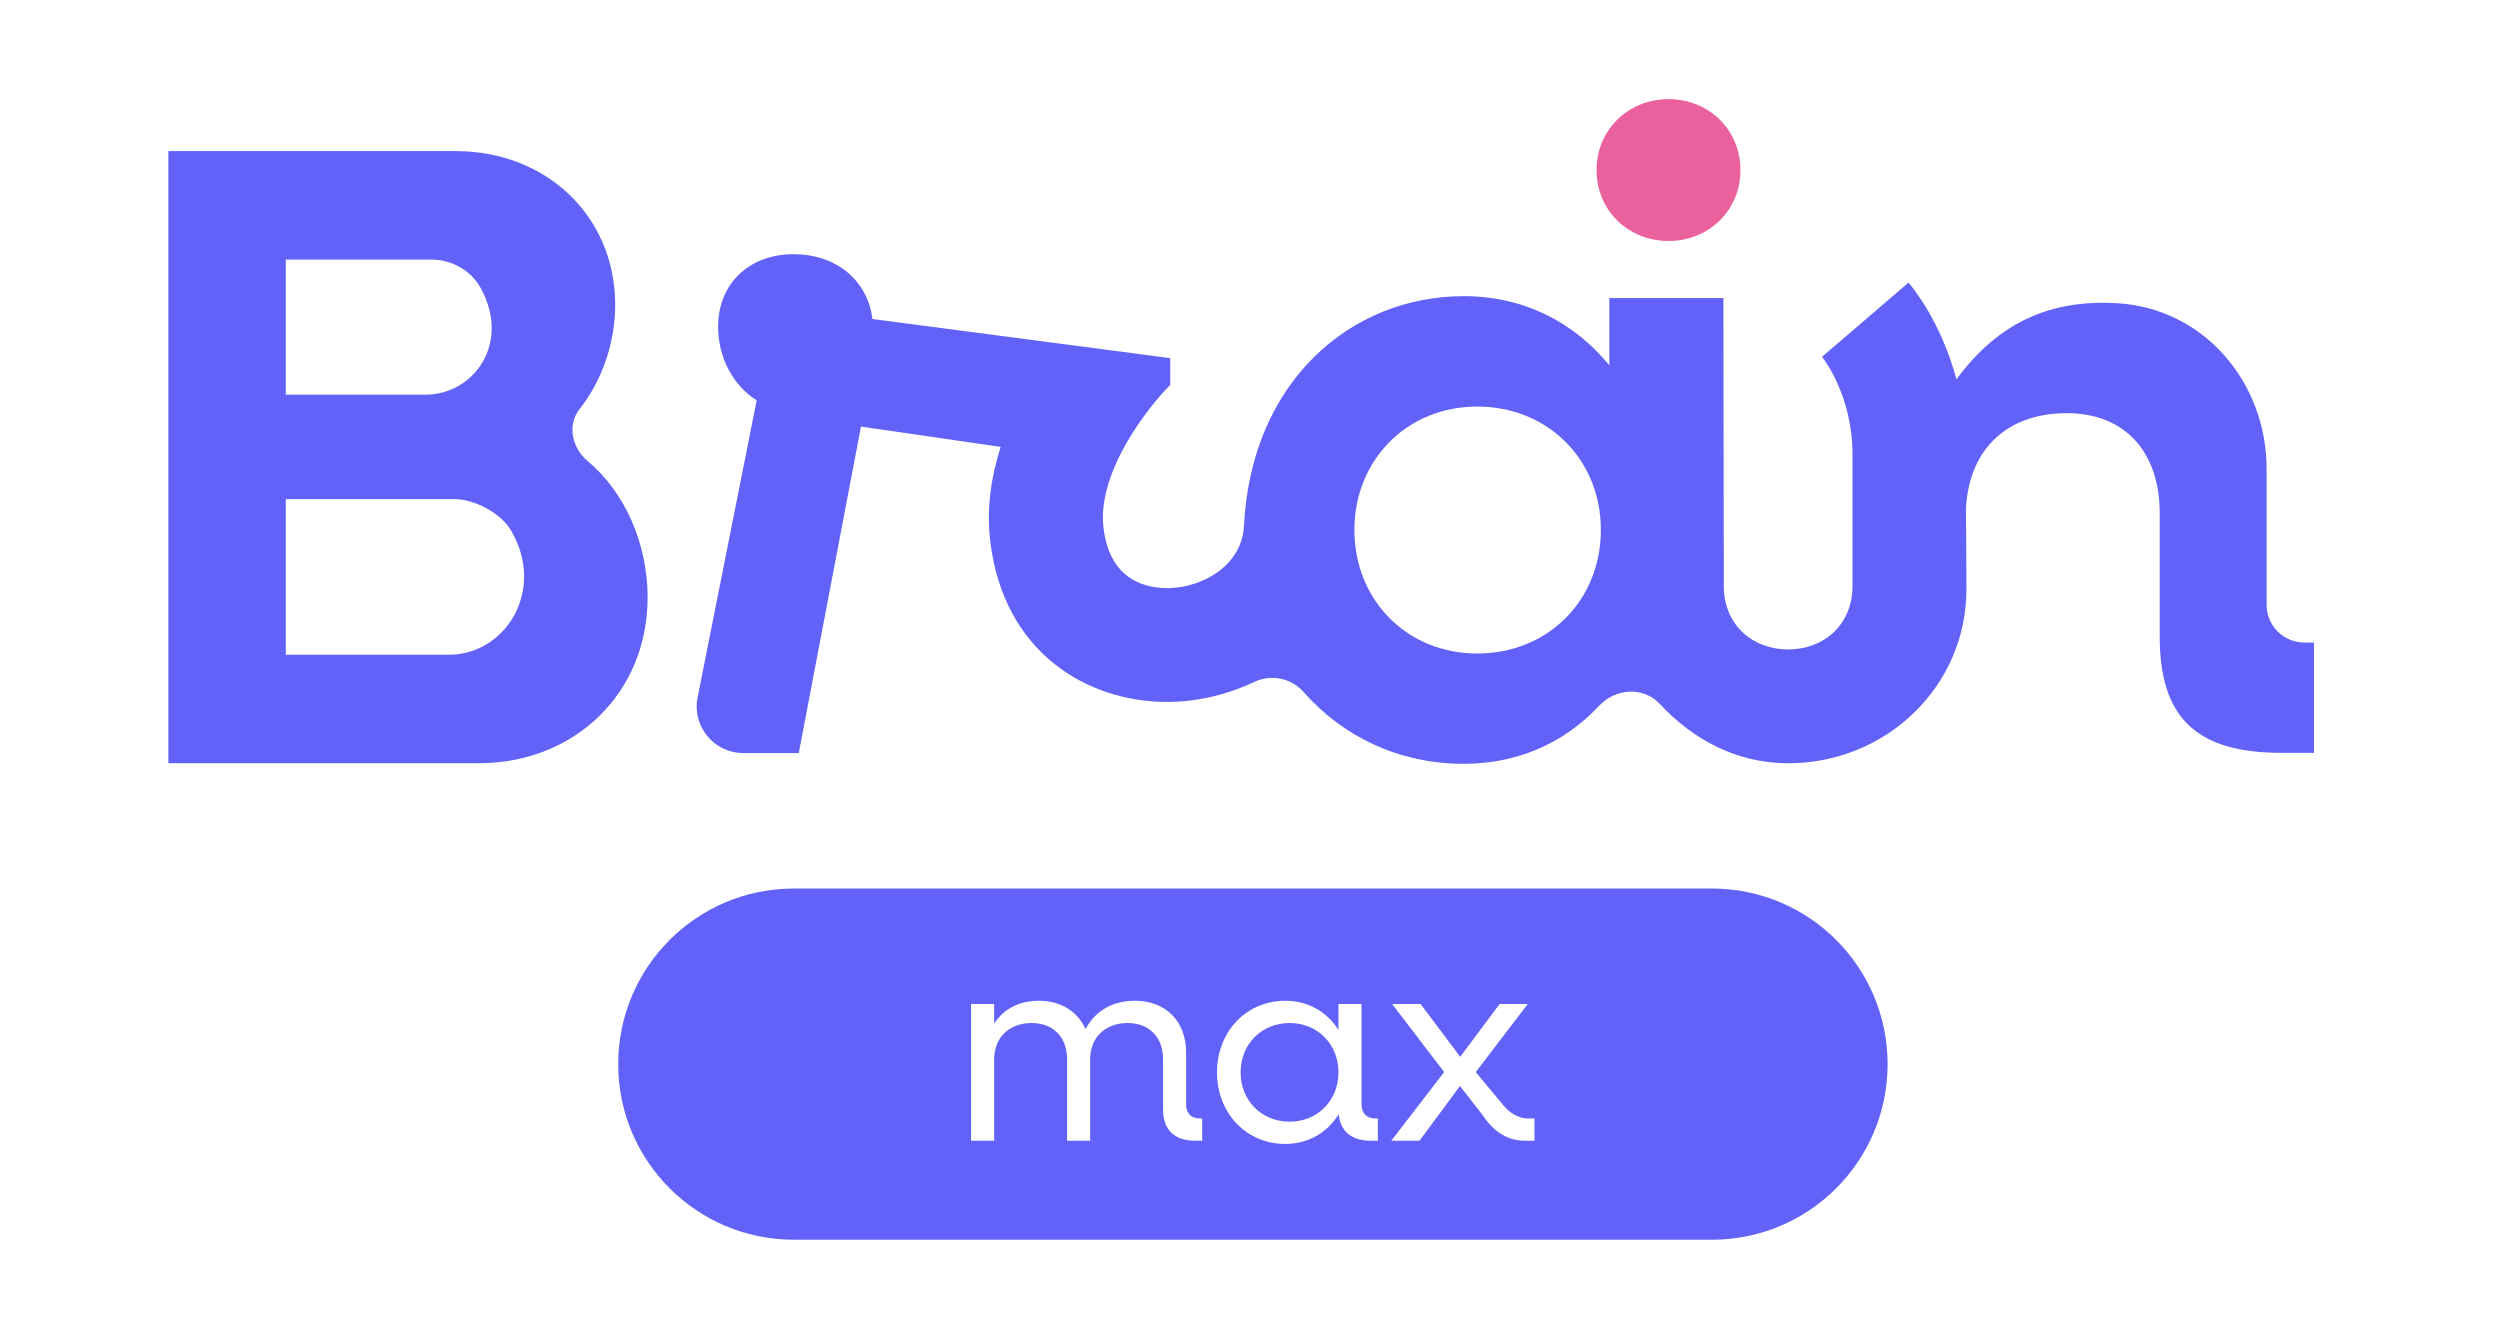
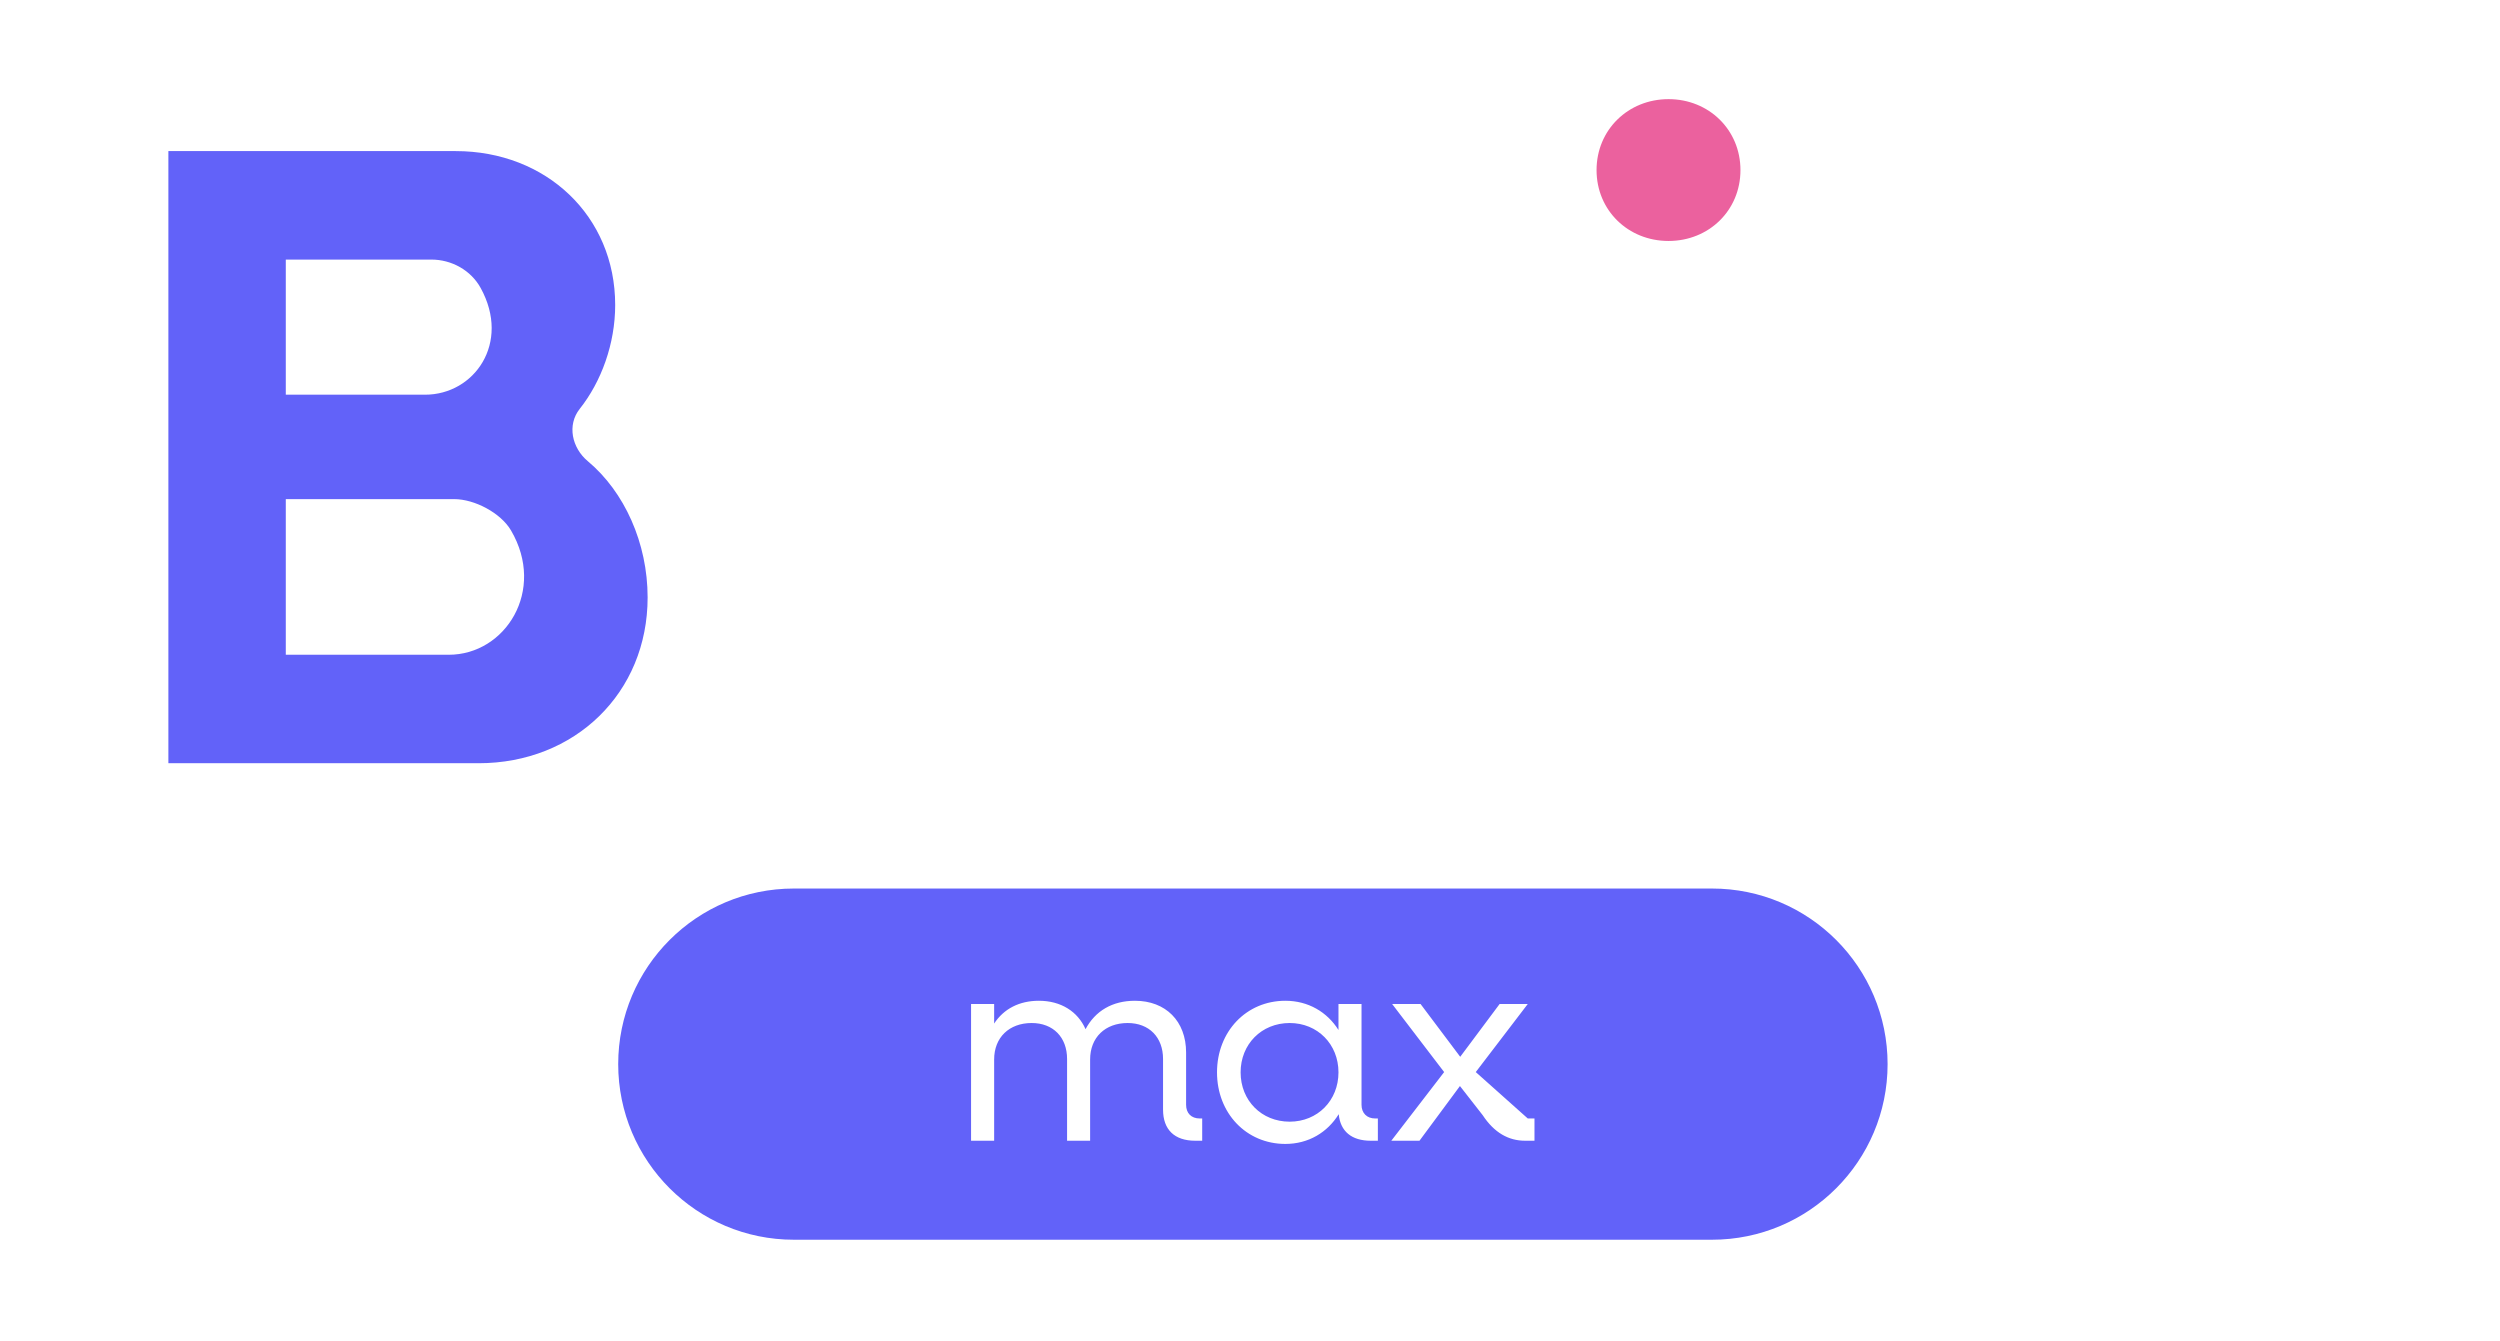
<svg xmlns="http://www.w3.org/2000/svg" width="82" height="44" viewBox="0 0 82 44" fill="none">
-   <path fill-rule="evenodd" clip-rule="evenodd" d="M26.037 29.144C22.856 29.144 20.277 31.722 20.277 34.903C20.277 38.084 22.856 40.663 26.037 40.663H56.154C59.335 40.663 61.913 38.084 61.913 34.903C61.913 31.722 59.335 29.144 56.154 29.144H26.037ZM45.194 36.686H45.107C44.834 36.686 44.658 36.51 44.658 36.237V32.931H43.902V33.784C43.532 33.194 42.908 32.825 42.16 32.825C40.876 32.825 39.918 33.837 39.918 35.173C39.918 36.51 40.876 37.521 42.16 37.521C42.917 37.521 43.541 37.143 43.91 36.545C43.963 37.108 44.333 37.416 44.957 37.416H45.194V36.686ZM43.902 35.173C43.902 36.097 43.216 36.791 42.301 36.791C41.378 36.791 40.692 36.097 40.692 35.173C40.692 34.25 41.378 33.555 42.301 33.555C43.216 33.555 43.902 34.25 43.902 35.173ZM50.331 36.686H50.111C49.812 36.686 49.505 36.51 49.267 36.202L48.405 35.164L50.111 32.931H49.188L47.895 34.663L46.594 32.931H45.662L47.368 35.164L45.635 37.416H46.559L47.886 35.622L48.634 36.58C49.012 37.152 49.478 37.416 50.024 37.416H50.331V36.686ZM39.353 36.686H39.432V37.416H39.203C38.526 37.416 38.148 37.055 38.148 36.396V34.734C38.148 34.021 37.691 33.555 36.987 33.555C36.248 33.555 35.756 34.03 35.756 34.751V37.416H35V34.734C35 34.021 34.542 33.555 33.839 33.555C33.1 33.555 32.608 34.03 32.608 34.751V37.416H31.851V32.931H32.608V33.573C32.924 33.089 33.434 32.825 34.076 32.825C34.797 32.825 35.351 33.177 35.606 33.757C35.923 33.159 36.486 32.825 37.225 32.825C38.236 32.825 38.904 33.494 38.904 34.523V36.237C38.904 36.51 39.072 36.686 39.353 36.686Z" fill="#6262F9" />
+   <path fill-rule="evenodd" clip-rule="evenodd" d="M26.037 29.144C22.856 29.144 20.277 31.722 20.277 34.903C20.277 38.084 22.856 40.663 26.037 40.663H56.154C59.335 40.663 61.913 38.084 61.913 34.903C61.913 31.722 59.335 29.144 56.154 29.144H26.037ZM45.194 36.686H45.107C44.834 36.686 44.658 36.51 44.658 36.237V32.931H43.902V33.784C43.532 33.194 42.908 32.825 42.16 32.825C40.876 32.825 39.918 33.837 39.918 35.173C39.918 36.51 40.876 37.521 42.16 37.521C42.917 37.521 43.541 37.143 43.91 36.545C43.963 37.108 44.333 37.416 44.957 37.416H45.194V36.686ZM43.902 35.173C43.902 36.097 43.216 36.791 42.301 36.791C41.378 36.791 40.692 36.097 40.692 35.173C40.692 34.25 41.378 33.555 42.301 33.555C43.216 33.555 43.902 34.25 43.902 35.173ZM50.331 36.686H50.111L48.405 35.164L50.111 32.931H49.188L47.895 34.663L46.594 32.931H45.662L47.368 35.164L45.635 37.416H46.559L47.886 35.622L48.634 36.58C49.012 37.152 49.478 37.416 50.024 37.416H50.331V36.686ZM39.353 36.686H39.432V37.416H39.203C38.526 37.416 38.148 37.055 38.148 36.396V34.734C38.148 34.021 37.691 33.555 36.987 33.555C36.248 33.555 35.756 34.03 35.756 34.751V37.416H35V34.734C35 34.021 34.542 33.555 33.839 33.555C33.1 33.555 32.608 34.03 32.608 34.751V37.416H31.851V32.931H32.608V33.573C32.924 33.089 33.434 32.825 34.076 32.825C34.797 32.825 35.351 33.177 35.606 33.757C35.923 33.159 36.486 32.825 37.225 32.825C38.236 32.825 38.904 33.494 38.904 34.523V36.237C38.904 36.51 39.072 36.686 39.353 36.686Z" fill="#6262F9" />
  <path d="M54.728 7.904C56.051 7.904 57.087 6.901 57.087 5.58C57.087 4.258 56.051 3.252 54.728 3.252C53.404 3.252 52.367 4.258 52.367 5.58C52.367 6.901 53.404 7.904 54.728 7.904Z" fill="#EB619E" />
  <path d="M21.242 19.597C21.242 17.812 20.482 16.131 19.278 15.125C18.759 14.691 18.594 13.941 19.015 13.411C19.724 12.518 20.178 11.275 20.178 10.004C20.178 7.08 17.909 4.956 14.949 4.956H5.523V25.034H15.697C18.857 25.034 21.242 22.725 21.242 19.597ZM9.374 8.514H14.148C14.815 8.514 15.447 8.865 15.767 9.448C16.758 11.252 15.556 12.946 13.943 12.946H9.374V8.514ZM14.719 21.476H9.374V16.371H14.897C15.565 16.371 16.424 16.823 16.761 17.398C17.915 19.367 16.577 21.476 14.719 21.476Z" fill="#6262F9" />
-   <path d="M75.582 21.075C74.899 21.075 74.345 20.522 74.345 19.84V15.387C74.345 12.532 72.282 10.104 69.427 9.944C67.307 9.825 65.579 10.528 64.171 12.443C63.676 10.581 62.744 9.436 62.599 9.27L59.763 11.704C59.805 11.756 60.762 12.978 60.762 14.894V19.222C60.762 20.498 59.811 21.302 58.652 21.302C57.492 21.302 56.541 20.503 56.541 19.222L56.527 9.777H52.787V11.983C51.636 10.578 49.996 9.714 48.011 9.714C44.287 9.714 41.035 12.538 40.803 17.242C40.739 18.529 39.486 19.257 38.353 19.29C37.635 19.303 36.398 19.078 36.193 17.298C35.981 15.452 37.704 13.298 38.385 12.625L38.383 12.623L38.385 12.622V11.747L28.615 10.463C28.47 9.257 27.493 8.338 26.027 8.338C24.56 8.338 23.554 9.313 23.554 10.72C23.554 11.725 24.043 12.644 24.819 13.132L22.881 22.877C22.694 23.82 23.417 24.7 24.38 24.7H26.2L28.24 13.992L32.822 14.658C32.518 15.605 32.352 16.64 32.477 17.723C32.9 21.404 35.665 23.024 38.28 23.024C39.288 23.024 40.277 22.776 41.125 22.373C41.69 22.105 42.349 22.233 42.762 22.702C44.05 24.164 45.895 25.053 48.011 25.053C49.644 25.053 51.215 24.468 52.452 23.149C52.989 22.576 53.902 22.511 54.438 23.086C55.536 24.268 56.977 25.035 58.652 25.035C61.862 25.035 64.499 22.521 64.499 19.326C64.501 18.529 64.484 16.93 64.482 16.799C64.522 14.839 65.744 13.552 67.786 13.552C69.713 13.552 70.838 14.843 70.838 16.826V20.875C70.838 23.546 72.043 24.693 74.835 24.693H75.898V21.075L75.582 21.075ZM48.452 21.435C46.15 21.435 44.424 19.683 44.424 17.384C44.424 15.087 46.15 13.335 48.452 13.335C50.782 13.335 52.508 15.087 52.508 17.384C52.508 19.683 50.782 21.435 48.452 21.435Z" fill="#6262F9" />
</svg>